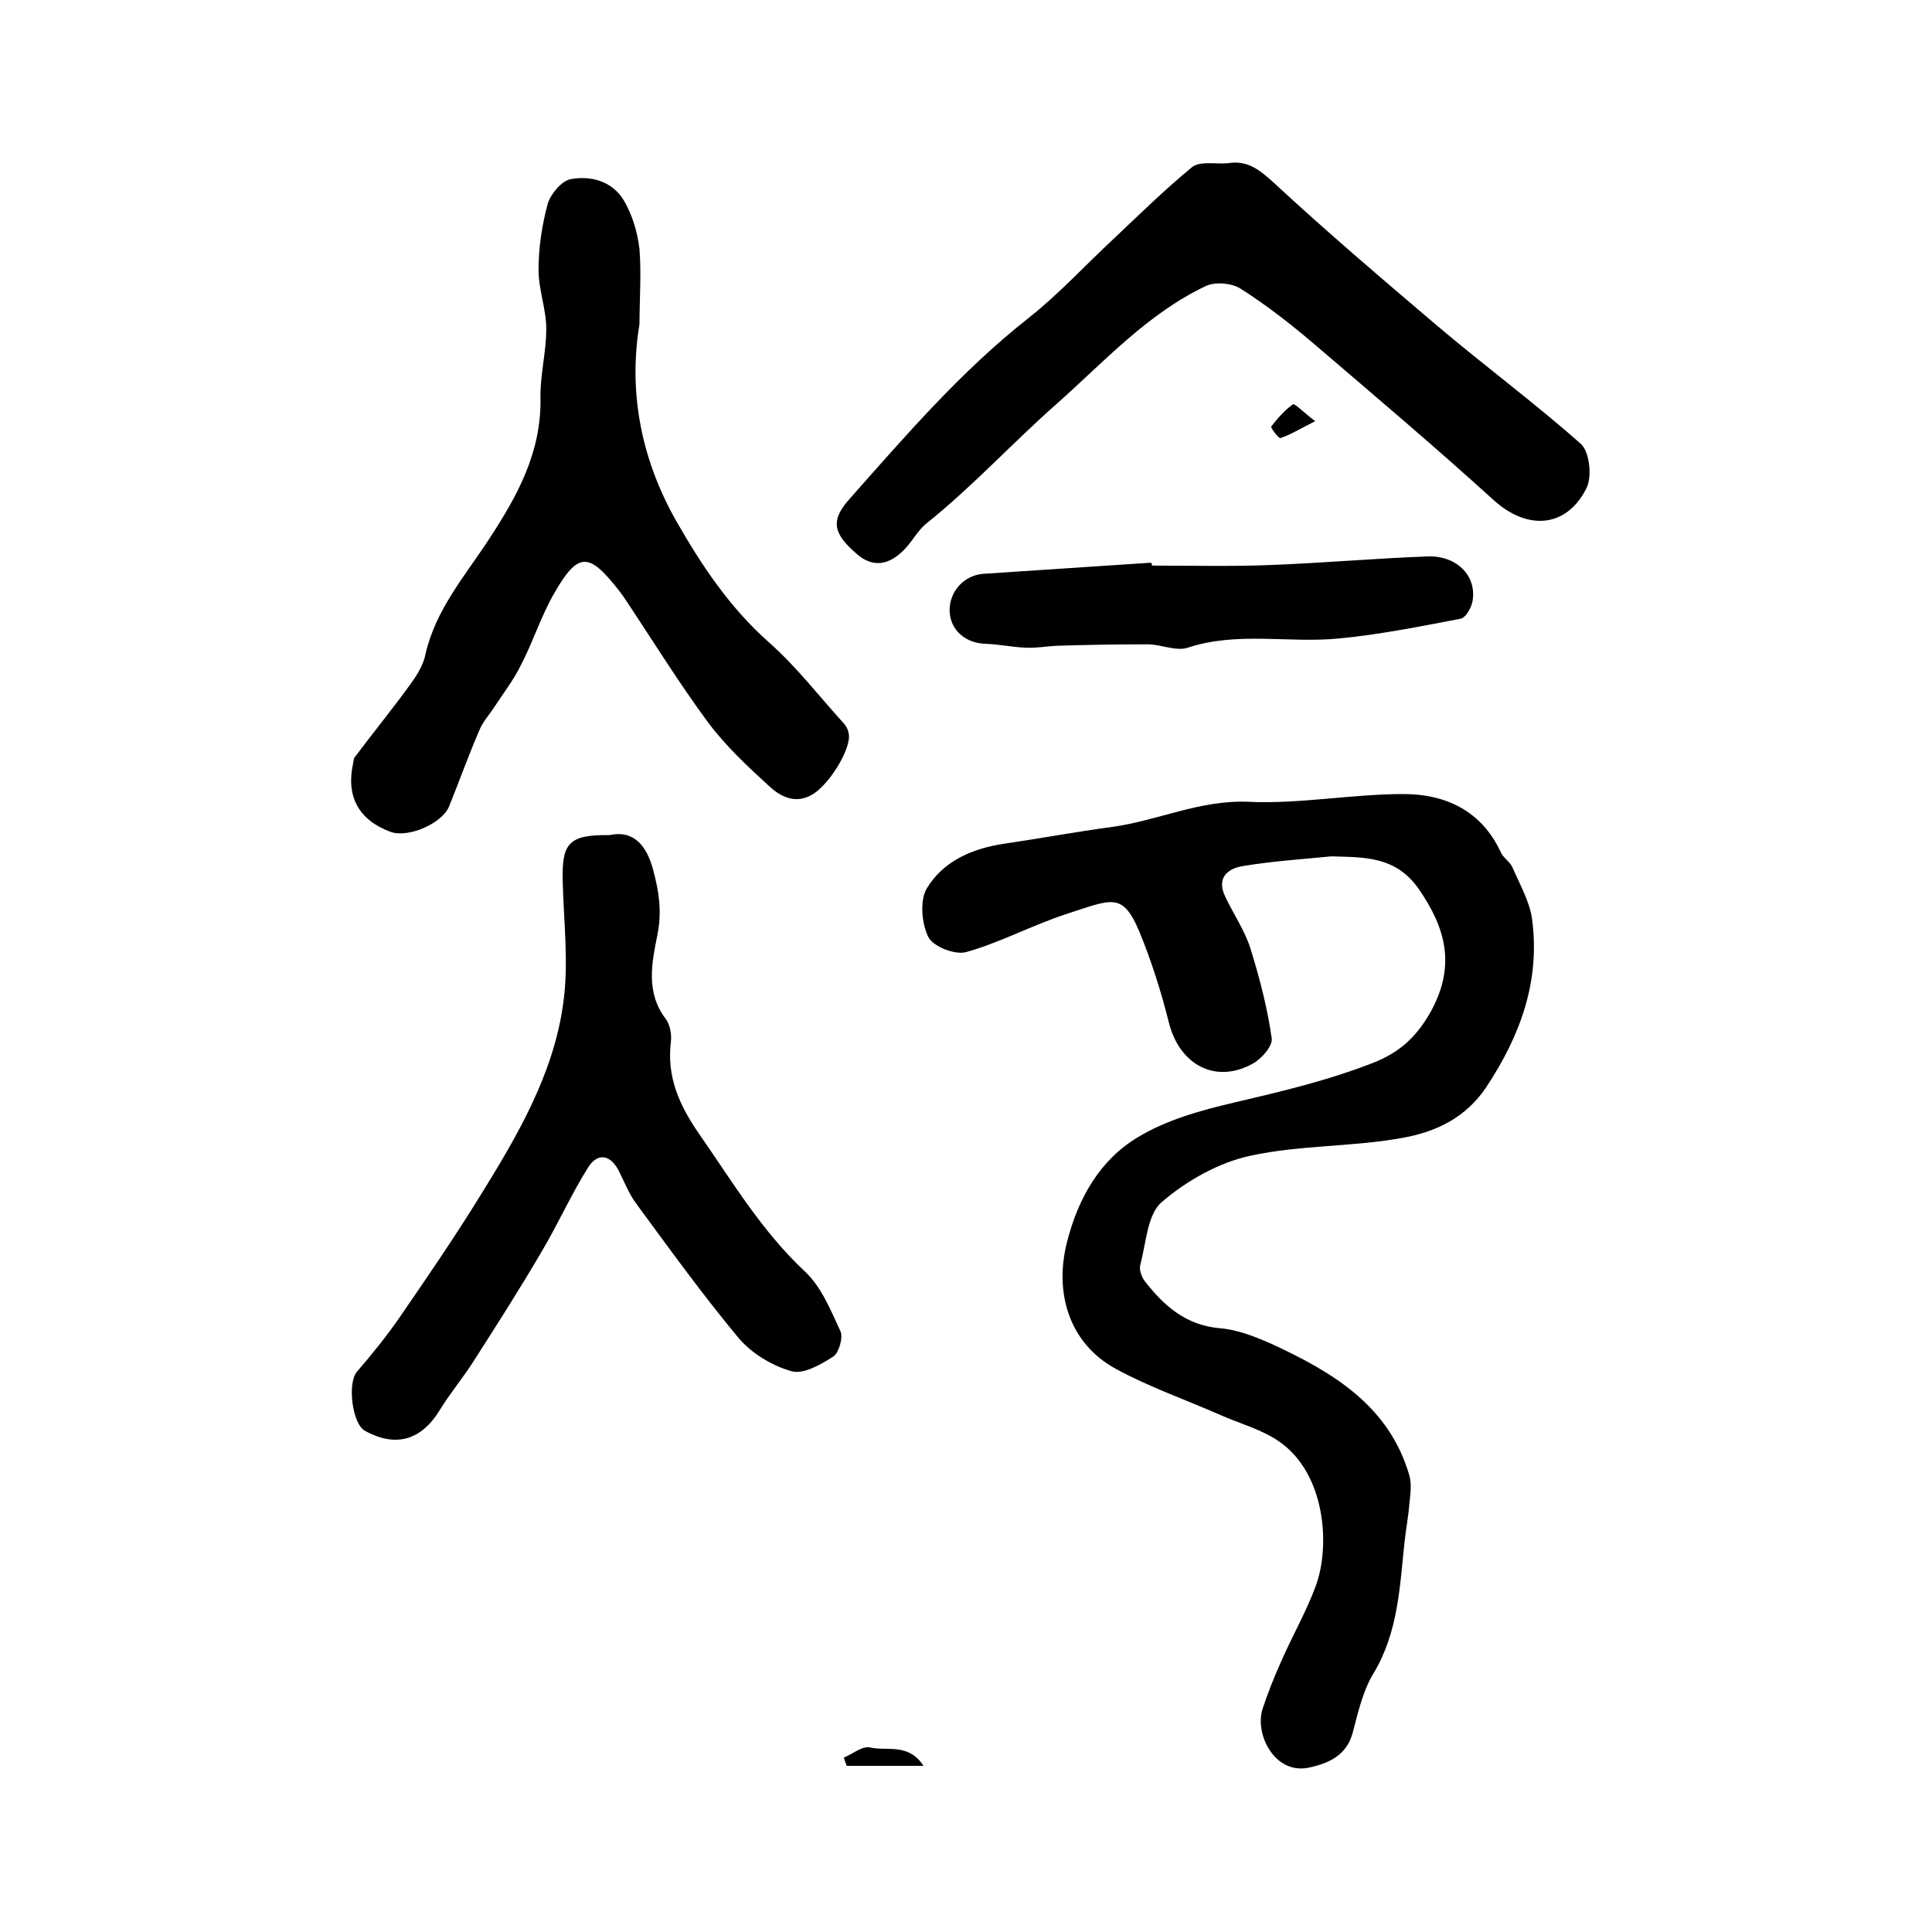
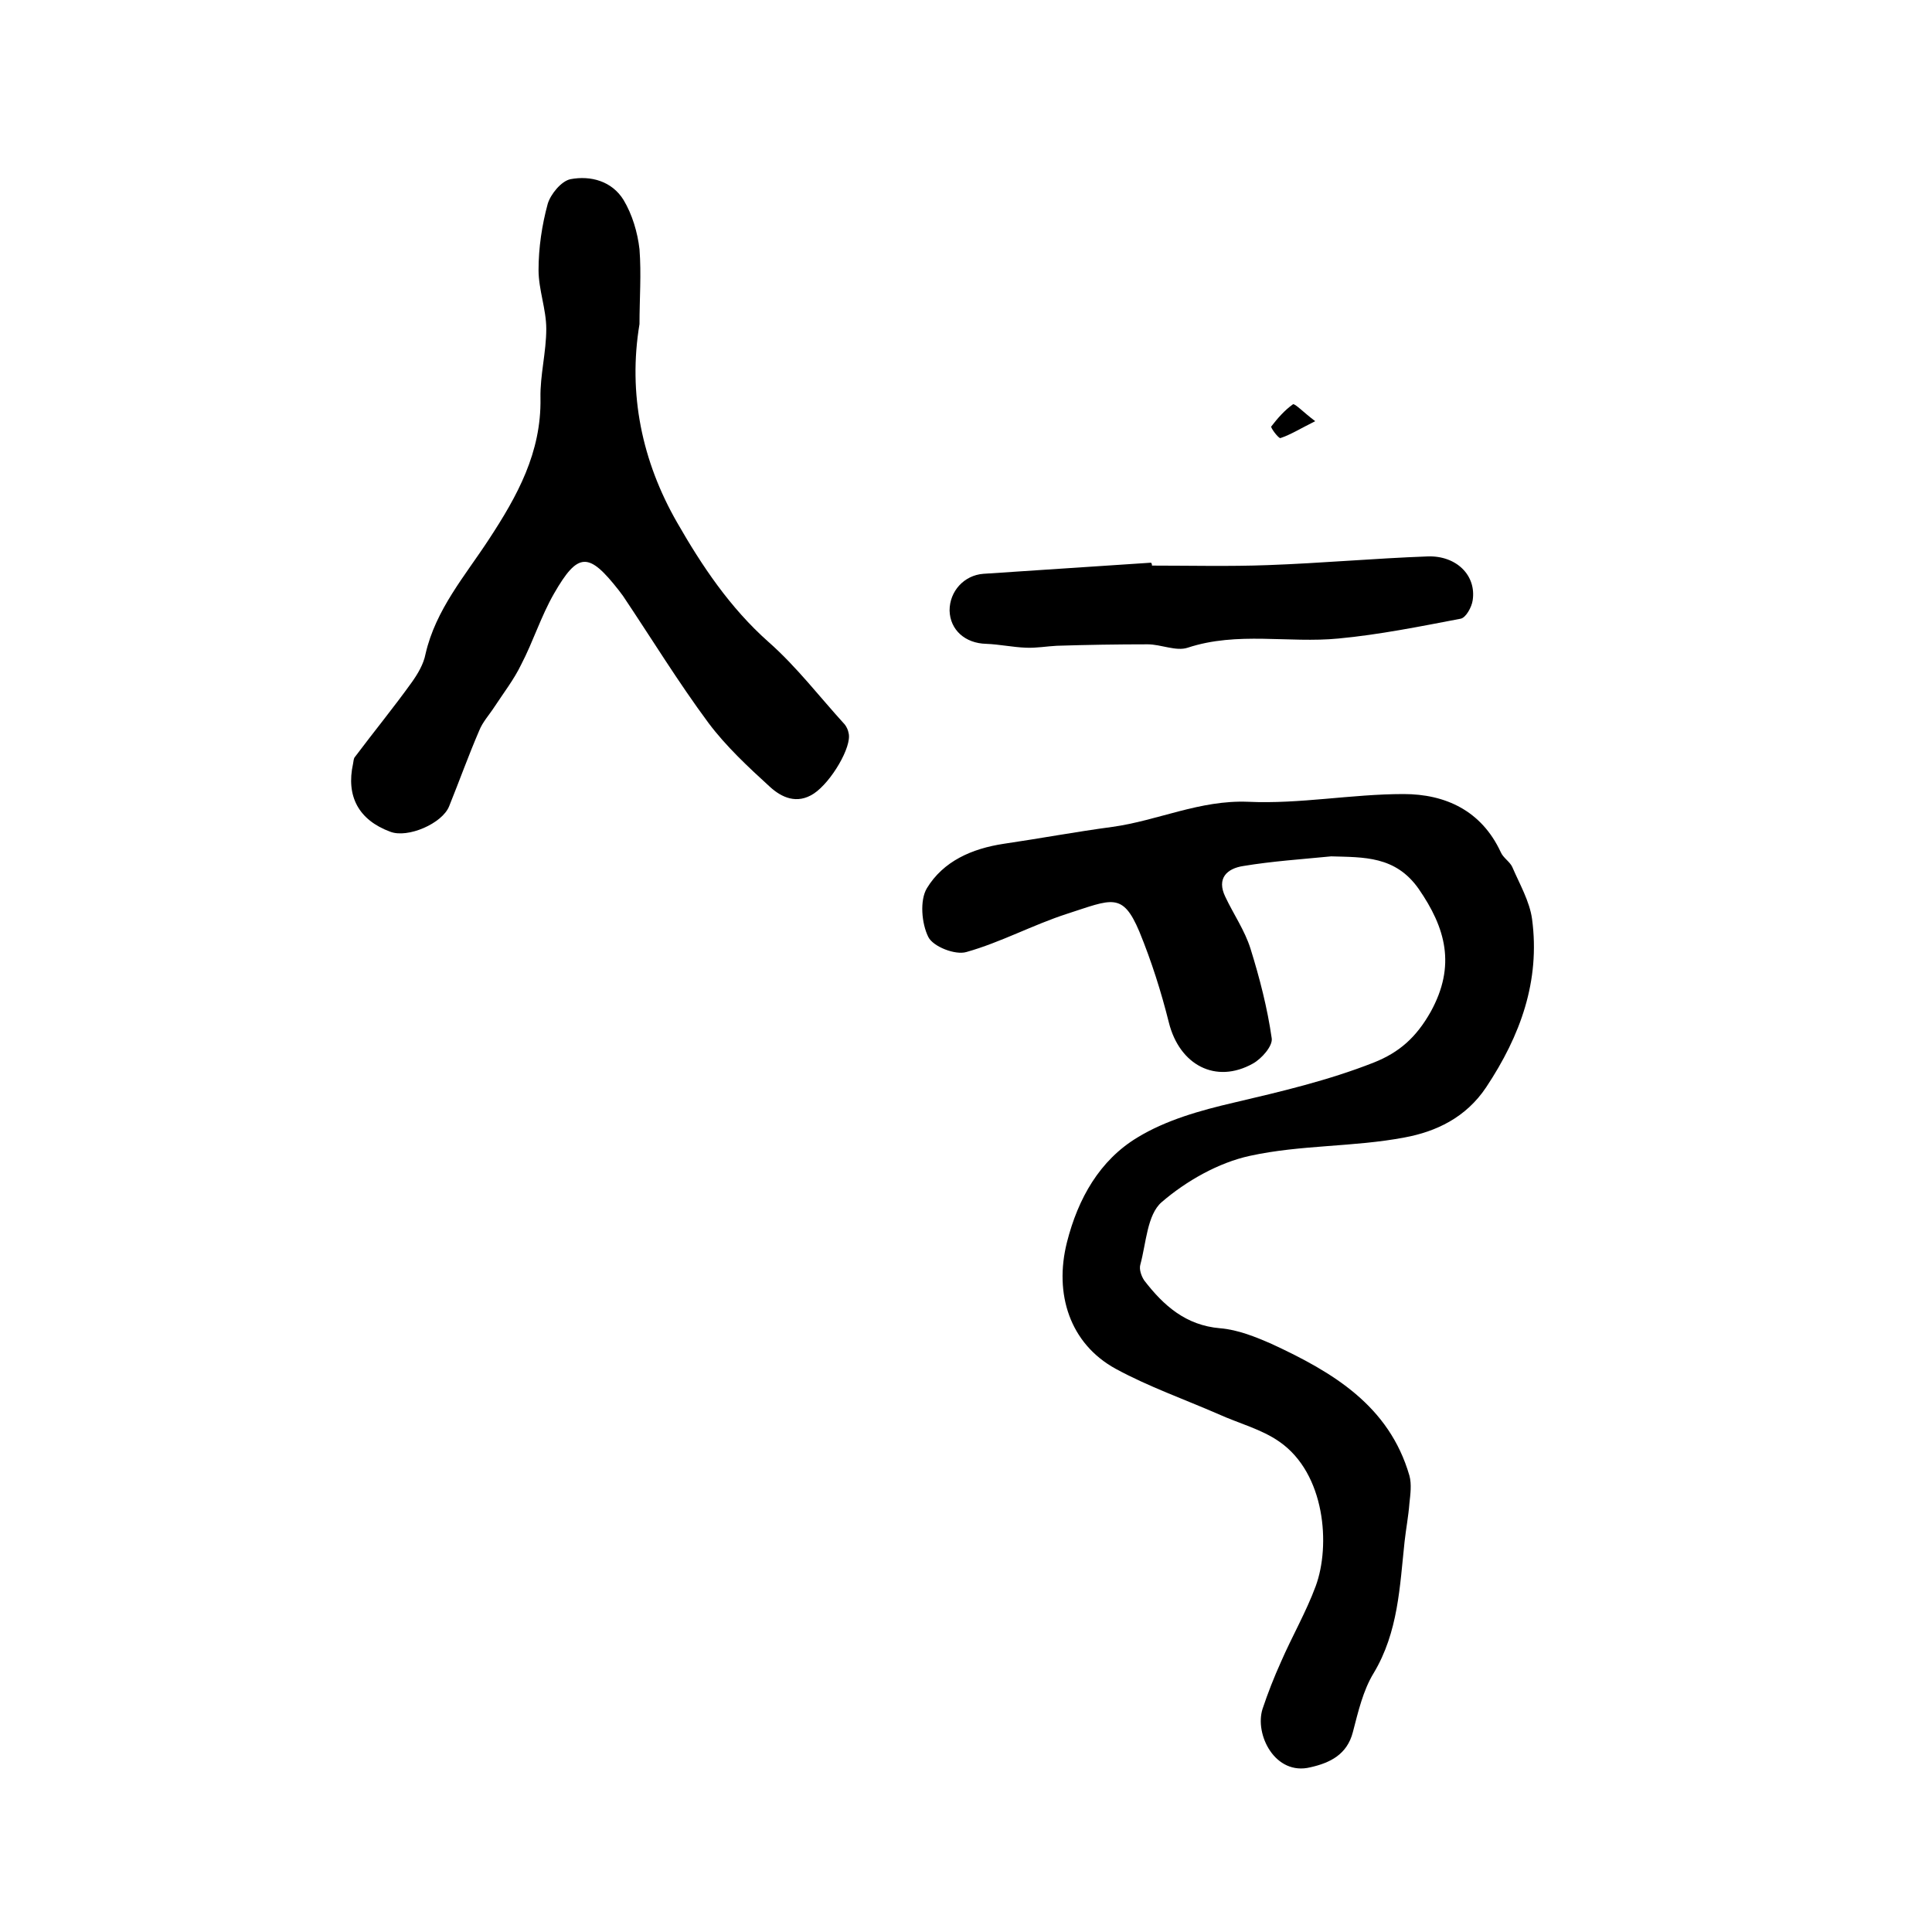
<svg xmlns="http://www.w3.org/2000/svg" version="1.1" id="图层_1" x="0px" y="0px" viewBox="0 0 400 400" style="enable-background:new 0 0 400 400;" xml:space="preserve">
  <style type="text/css">
	.st0{fill:#FFFFFF;}
</style>
  <g>
    <path d="M275.6,177.3c-6.1,0.6-12.2,1-18.2,2c-3.3,0.5-5.6,2.5-3.7,6.4c1.7,3.6,4,6.9,5.2,10.7c1.9,6.1,3.5,12.3,4.4,18.6   c0.2,1.6-2.1,4.2-3.9,5.2c-7.7,4.3-15.2,0.3-17.4-8.5c-1.6-6.4-3.6-12.7-6.1-18.8c-3.5-8.3-5.7-6.7-15-3.7   c-7.1,2.3-13.7,5.9-20.8,7.9c-2.3,0.7-6.9-1.1-7.9-3.1c-1.4-2.8-1.8-7.6-0.3-10.1c3.4-5.6,9.3-8.2,15.9-9.2   c7.5-1.1,15-2.5,22.5-3.5c9.4-1.3,18.1-5.6,28.1-5.2c10.7,0.5,21.4-1.6,32.2-1.6c8.6,0,16.1,3.4,20.1,12c0.5,1.2,1.9,2,2.4,3.1   c1.5,3.5,3.6,7.1,4.1,10.8c1.7,12.8-2.4,24.1-9.5,34.8c-4.2,6.3-10.4,9.2-16.9,10.4c-10.5,2-21.5,1.5-32,3.8   c-6.5,1.4-13.2,5.2-18.3,9.6c-3,2.6-3.2,8.5-4.4,12.9c-0.3,1,0.2,2.4,0.8,3.3c4,5.2,8.6,9.3,15.7,9.9c3.7,0.3,7.4,1.8,10.8,3.3   c12.5,5.8,24.2,12.7,28.4,27.2c0.5,1.8,0.2,3.9,0,5.8c-0.2,2.6-0.7,5.2-1,7.9c-1,9.3-1.3,18.7-6.4,27.2c-2.2,3.6-3.2,8-4.3,12.2   c-1.2,4.7-4.8,6.4-8.8,7.3c-7.3,1.8-11.6-6.8-9.9-12.1c1.1-3.3,2.4-6.6,3.8-9.7c2.3-5.3,5.2-10.3,7.2-15.7c3.1-8.4,2-23.3-7.5-29.9   c-3.7-2.6-8.4-3.8-12.6-5.7c-7.1-3.1-14.5-5.7-21.3-9.4c-9.5-5.2-12.8-15.5-10.1-26.2c2.3-9.1,6.8-17,14.6-21.7   c5.9-3.6,13-5.6,19.9-7.2c9.8-2.3,19.6-4.6,29-8.3c5.3-2.1,8.8-5.2,11.8-10.5c5.3-9.6,3.1-17.4-2.5-25.5   C288.9,177.2,282.4,177.5,275.6,177.3z" />
    <path d="M132.4,67.1c-2.4,14.4,0.5,28.4,7.8,41.1c5.1,8.9,10.9,17.6,18.9,24.7c5.8,5.1,10.6,11.4,15.8,17.1   c0.4,0.5,0.7,1.2,0.8,1.8c0.7,2.8-3.6,10.1-7.2,12.5c-3.5,2.3-6.7,0.8-9.1-1.4c-4.5-4.1-9.1-8.4-12.7-13.2   c-6.3-8.5-11.8-17.5-17.7-26.3c-0.3-0.4-0.6-0.8-0.9-1.2c-6.2-7.9-8.4-8-13.4,0.7c-2.7,4.7-4.3,9.9-6.8,14.7   c-1.5,3.1-3.6,5.8-5.5,8.7c-1.1,1.7-2.5,3.2-3.2,5c-2.2,5.1-4.1,10.4-6.2,15.6c-1.4,3.6-8.6,6.7-12.2,5.3   c-6.5-2.4-9.2-7.3-7.7-14.1c0.1-0.5,0.1-1.1,0.4-1.4c3.9-5.2,8-10.2,11.8-15.5c1.2-1.7,2.4-3.7,2.8-5.8c2.1-9.2,8.2-16.2,13.1-23.7   c5.9-9,10.9-18,10.7-29.3c-0.1-4.7,1.2-9.5,1.2-14.3c0-4.1-1.6-8.1-1.6-12.2c0-4.6,0.7-9.3,1.9-13.7c0.6-2,2.8-4.7,4.7-5.1   c4.2-0.8,8.6,0.4,11,4.3c1.8,3,2.9,6.7,3.3,10.2C132.8,56.8,132.4,61.8,132.4,67.1z" />
-     <path d="M126.2,172.9c5.1-1.1,7.7,2.3,9,7.1c1.2,4.4,1.9,8.7,0.9,13.6c-1.1,5.5-2.5,11.8,1.7,17.3c0.9,1.2,1.3,3.2,1.1,4.8   c-0.9,7.3,1.8,13.2,5.8,19c6.9,9.9,13,20.2,22,28.6c3.4,3.2,5.3,8,7.3,12.3c0.6,1.3-0.3,4.4-1.4,5.2c-2.6,1.7-6.3,3.8-8.7,3.1   c-4-1.1-8.3-3.7-11-6.9c-7.4-8.9-14.2-18.3-21.1-27.7c-1.5-2-2.4-4.3-3.5-6.5c-1.7-3.7-4.5-4.4-6.6-1c-3.5,5.6-6.2,11.7-9.6,17.4   c-4.5,7.7-9.3,15.2-14.1,22.7c-2.1,3.3-4.7,6.4-6.8,9.8c-3.9,6.5-9.2,8.1-15.7,4.5c-2.6-1.5-3.6-9.9-1.6-12.2   c3.1-3.6,6.1-7.3,8.8-11.2c5.7-8.3,11.4-16.6,16.7-25.2c7.7-12.4,15.2-25.2,17.2-39.8c1.2-8.3,0.1-16.9-0.1-25.4   C116.3,174.5,117.8,172.8,126.2,172.9z" />
-     <path d="M254.1,33.8c4.2-0.7,6.6,1.3,9.7,4.1c10.9,10.1,22.3,19.8,33.7,29.5c9.8,8.3,20.2,16,29.8,24.5c1.8,1.6,2.4,6.9,1.1,9.3   c-4.2,8.2-12.3,8.6-19.2,2.3c-12-10.9-24.4-21.4-36.8-32c-4.9-4.2-10-8.2-15.5-11.7c-1.8-1.2-5.3-1.5-7.2-0.6   c-12.1,5.7-21.1,15.7-30.8,24.3c-9.1,8-17.4,17.1-27,24.8c-1.8,1.4-2.9,3.6-4.5,5.3c-3.4,3.6-6.8,3.9-10,1.1   c-4.9-4.2-5.5-6.9-1.6-11.3C187.5,90.2,199,76.8,213,65.8c6.2-4.9,11.6-10.8,17.4-16.2c5.4-5.1,10.7-10.3,16.4-15   C248.5,33.3,251.7,34,254.1,33.8z" />
    <path d="M238.5,117.1c8,0,16,0.2,24-0.1c11.1-0.4,22.1-1.4,33.1-1.8c5.9-0.2,10.1,3.9,9.3,9.1c-0.2,1.4-1.4,3.6-2.5,3.8   c-8.4,1.6-16.8,3.3-25.3,4.1c-10.3,1-20.9-1.5-31.2,1.9c-2.4,0.8-5.5-0.7-8.3-0.7c-6.3,0-12.5,0.1-18.8,0.3   c-2.1,0.1-4.2,0.5-6.4,0.4c-2.7-0.1-5.5-0.7-8.2-0.8c-4.4-0.1-7.5-2.9-7.6-6.9c0-4,3-7.3,7-7.6c11.6-0.8,23.1-1.5,34.7-2.3   C238.5,116.7,238.5,116.9,238.5,117.1z" />
-     <path d="M174.7,363.9c1.9-0.8,3.9-2.5,5.5-2.1c3.4,0.8,7.9-1,11,3.8c-6,0-10.9,0-15.9,0C175.1,365.1,174.9,364.5,174.7,363.9z" />
    <path d="M272.3,87.2c-3.2,1.6-5.1,2.8-7.2,3.5c-0.4,0.1-2.1-2.2-1.9-2.4c1.3-1.7,2.8-3.4,4.5-4.6C268.1,83.5,269.9,85.4,272.3,87.2   z" />
  </g>
</svg>